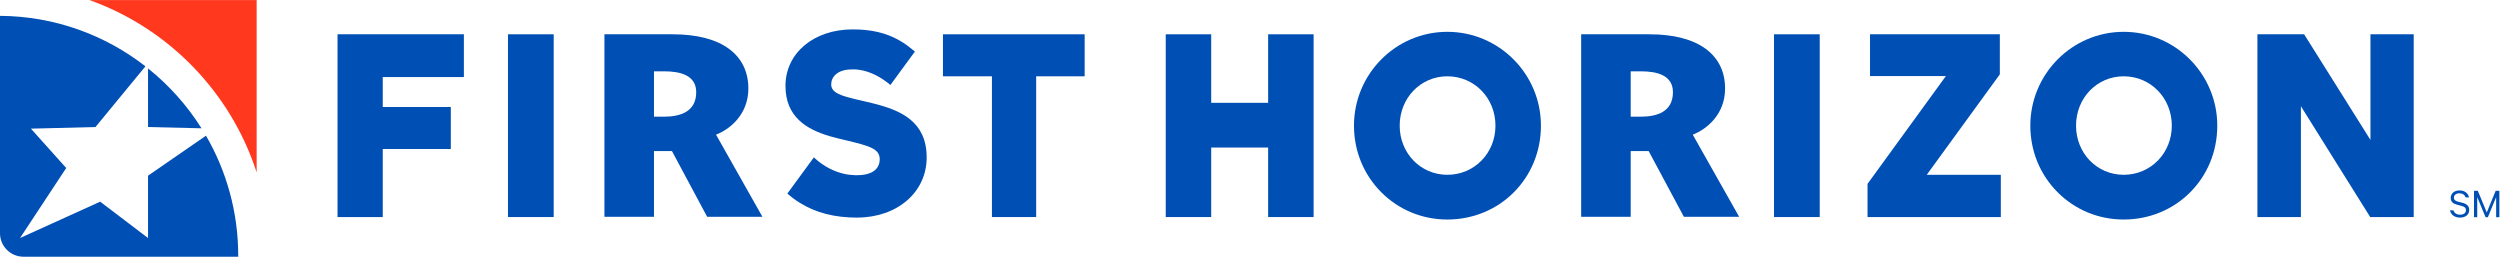
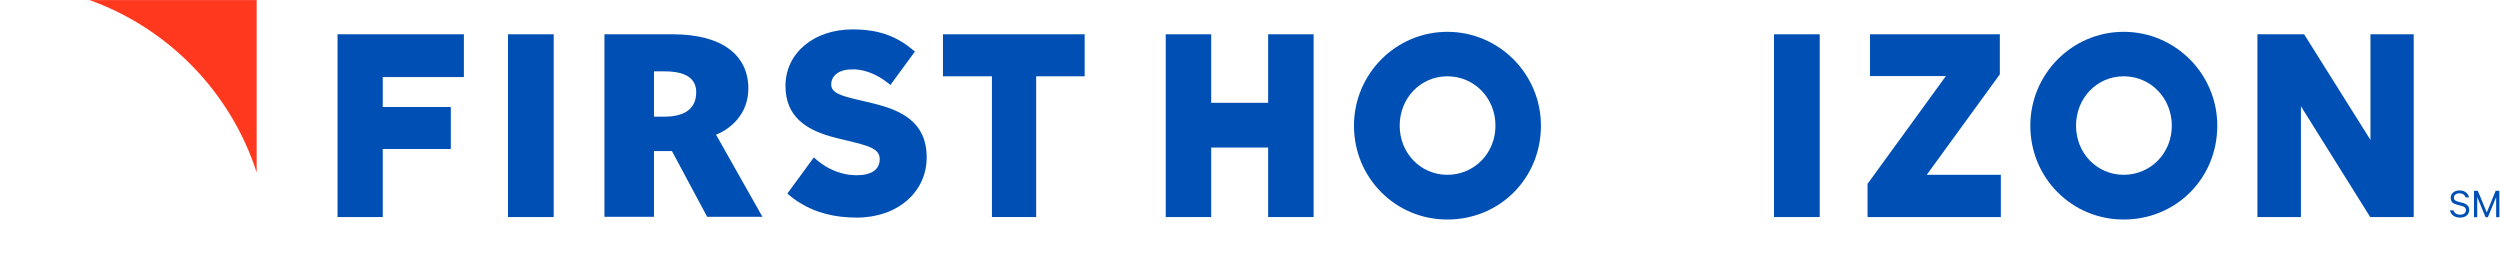
<svg xmlns="http://www.w3.org/2000/svg" height="134.013" id="svg2" version="1.1" viewBox="0 0 1305.04 134.013" width="1305.04">
  <defs id="defs6">
 </defs>
  <g id="g10" transform="matrix(1.333,0,0,-1.333,0,134.013)">
    <g id="g12" transform="scale(0.1)">
      <path d="m 1005.08,330.09 v 674.99 H 350.48 C 660.059,894.387 903.707,643.926 1005.08,330.09" id="path14" style="fill:#ff381e;fill-opacity:1;fill-rule:nonzero;stroke:none">
-    </path>
-       <path d="M 932.871,0 H 92.059 C 41.211,0 0,41.211 0,92.059 V 943.309 C 214.383,941.871 411.926,868.277 569.527,745.59 L 373.828,507.902 121.059,501.555 259.266,347.406 78.457,73.227 392.27,215.551 579.719,73.227 V 317.41 L 806.68,473.965 C 886.891,335.684 932.871,175.188 932.871,4.16 Z M 579.719,737.512 v -229.61 l 209.418,-4.984 C 732.844,592.348 661.926,671.68 579.719,737.512" id="path16" style="fill:#004fb5;fill-opacity:1;fill-rule:nonzero;stroke:none">
   </path>
      <path d="m 3628.95,388.984 c 0,-136.582 -115.08,-235.765 -273.53,-235.765 -86.9,0 -160.25,18.828 -222.31,57.34 -17.42,10.632 -33.94,22.918 -49.68,36.855 l 103.69,141.57 c 80.89,-75.25 164.22,-72.062 192.75,-68.218 0.39,0 0.63,0 0.9,0.121 1.92,0.269 3.85,0.511 5.62,0.902 2.56,0.387 3.85,0.777 3.85,0.777 34.81,7.032 54.9,27.907 54.9,58.731 0,42.379 -41.45,52.621 -132.34,74.637 -0.37,0 -0.9,0.121 -1.27,0.246 l -9.48,2.308 c -4.99,1.145 -9.98,2.313 -15.09,3.578 -12.94,3.063 -26.01,6.52 -38.8,10.243 -90.36,27.004 -172.15,75.902 -172.15,196.718 0,128.137 110.6,221.192 262.89,221.192 72.84,0 130.69,-13.184 183.68,-43.403 9.98,-5.765 19.85,-12.015 29.56,-19.07 6.57,-4.723 12.82,-9.637 18.93,-14.84 0.68,-0.609 11.07,-8.98 11.75,-9.562 l -95.86,-130.813 c -0.94,0.754 -11.57,9.266 -12.52,9.996 -75.69,58.391 -139.36,50.895 -139.36,50.895 -55.3,0 -80.01,-29.434 -80.01,-58.629 0,-32.773 38.53,-44.543 98.43,-58.754 5.5,-1.266 11.26,-2.555 17.15,-3.965 7.81,-1.922 16.01,-3.844 24.57,-5.765 7.3,-1.657 14.72,-3.457 22.29,-5.375 0.51,-0.125 0.9,-0.246 1.41,-0.368 109.31,-27.003 210.03,-71.55 210.03,-211.582" id="path18" style="fill:#004fb5;fill-opacity:1;fill-rule:nonzero;stroke:none">
   </path>
      <path d="m 1321.8,155.375 h 177.09 V 421.77 h 266.54 v 164.484 h -266.54 v 117.383 h 317.73 V 871.066 H 1321.8 V 155.375" id="path20" style="fill:#004fb5;fill-opacity:1;fill-rule:nonzero;stroke:none">
   </path>
      <path d="m 1989.29,155.367 h 179.04 V 871.059 H 1989.29 V 155.367" id="path22" style="fill:#004fb5;fill-opacity:1;fill-rule:nonzero;stroke:none">
   </path>
      <path d="m 3692.71,706.543 h 191.8 v -551.16 h 173.22 v 551.16 h 189.86 V 871.051 H 3692.71 V 706.543" id="path24" style="fill:#004fb5;fill-opacity:1;fill-rule:nonzero;stroke:none">
   </path>
      <path d="M 4966.16,602.723 H 4743.19 V 871.066 H 4565.13 V 155.375 h 178.06 v 272.184 h 222.97 V 155.375 h 178.06 V 871.066 H 4966.16 V 602.723" id="path26" style="fill:#004fb5;fill-opacity:1;fill-rule:nonzero;stroke:none">
   </path>
      <path d="m 5667.86,880.742 c -201.59,0 -365.58,-164.875 -365.58,-367.527 0,-98.727 37.75,-191.125 106.34,-260.192 68.7,-69.214 160.76,-107.339 259.24,-107.339 205.55,0 366.58,161.445 366.58,367.531 0,202.652 -164.46,367.527 -366.58,367.527 m 188.49,-367.527 c 0,-107.871 -82.79,-192.363 -188.49,-192.363 -104.61,0 -186.55,84.492 -186.55,192.363 0,108.406 81.94,193.336 186.55,193.336 105.7,0 188.49,-84.93 188.49,-193.336" id="path28" style="fill:#004fb5;fill-opacity:1;fill-rule:nonzero;stroke:none">
   </path>
      <path d="m 6947.19,155.367 h 179.03 V 871.059 H 6947.19 V 155.367" id="path30" style="fill:#004fb5;fill-opacity:1;fill-rule:nonzero;stroke:none">
   </path>
      <path d="M 7831.56,714.277 V 871.051 H 7323.17 V 707.516 h 297.17 l -306.05,-421.078 -0.81,-1.118 V 155.383 h 521.94 V 320.84 h -290.09 l 286.23,393.437" id="path32" style="fill:#004fb5;fill-opacity:1;fill-rule:nonzero;stroke:none">
   </path>
      <path d="m 8316.52,880.742 c -201.58,0 -365.58,-164.875 -365.58,-367.527 0,-98.727 37.76,-191.125 106.34,-260.192 68.7,-69.214 160.76,-107.339 259.24,-107.339 205.55,0 366.56,161.445 366.56,367.531 0,202.652 -164.44,367.527 -366.56,367.527 m 188.47,-367.527 c 0,-107.871 -82.79,-192.363 -188.47,-192.363 -104.61,0 -186.57,84.492 -186.57,192.363 0,108.406 81.96,193.336 186.57,193.336 105.68,0 188.47,-84.93 188.47,-193.336" id="path34" style="fill:#004fb5;fill-opacity:1;fill-rule:nonzero;stroke:none">
   </path>
      <path d="M 9282.95,871.055 V 457.324 l -258.49,411.735 -1.26,1.996 H 8840.27 V 155.363 h 170.32 v 434.02 l 270.12,-432 1.24,-2.02 h 170.37 v 715.692 h -169.37" id="path36" style="fill:#004fb5;fill-opacity:1;fill-rule:nonzero;stroke:none">
   </path>
      <path d="m 2804.03,477.969 c 55.13,21.429 126.61,79.648 126.61,180.707 0,131.715 -104.13,212.387 -296.11,212.387 H 2367.04 V 156.344 h 194 v 257.297 h 70.45 l 137.82,-257.297 h 216.45 z m -203.19,70.453 h -39.8 v 177.644 h 39.8 c 63.3,0 125.61,-15.328 125.61,-81.671 0,-76.582 -62.31,-95.973 -125.61,-95.973" id="path38" style="fill:#004fb5;fill-opacity:1;fill-rule:nonzero;stroke:none">
   </path>
-       <path d="m 6628.97,477.969 c 55.13,21.429 126.61,79.648 126.61,180.707 0,131.715 -104.13,212.387 -296.08,212.387 H 6191.99 V 156.344 h 193.99 v 257.297 h 70.45 l 137.83,-257.297 h 216.44 z m -203.16,70.453 h -39.83 v 177.644 h 39.83 c 63.3,0 125.58,-15.328 125.58,-81.671 0,-76.582 -62.28,-95.973 -125.58,-95.973" id="path40" style="fill:#004fb5;fill-opacity:1;fill-rule:nonzero;stroke:none">
-    </path>
      <path d="m 9607.76,181.672 c 3.86,-11.461 13.64,-17.18 26.25,-17.18 13.47,0 22.91,6.571 22.91,18.028 0,8.078 -4.55,13.285 -16.49,16.328 l -18.51,4.886 c -14.33,3.7 -24.77,10.922 -24.77,26.594 0,17.492 14.47,29.289 34.01,29.289 21.38,0 34.01,-10.945 37.88,-27.273 h -13.31 c -3.19,9.269 -10.95,15.984 -24.57,15.984 -12.29,0 -21.39,-6.398 -21.39,-16.98 0,-8.758 5.75,-12.993 16.5,-15.836 l 17.69,-4.551 c 16.49,-4.211 25.76,-13.137 25.76,-27.785 0,-18.684 -15.16,-29.946 -35.71,-29.946 -20.54,0 -35.84,10.266 -39.71,28.442 h 13.46" id="path42" style="fill:#004fb5;fill-opacity:1;fill-rule:nonzero;stroke:none">
   </path>
      <path d="m 9733.73,154.734 -32.67,78.797 v -78.797 h -12.61 v 103.371 h 14.99 l 35.01,-84.855 34.84,84.855 h 14.5 V 154.734 h -12.63 v 78.797 l -32.33,-78.797 h -9.1" id="path44" style="fill:#004fb5;fill-opacity:1;fill-rule:nonzero;stroke:none">
   </path>
    </g>
  </g>
</svg>